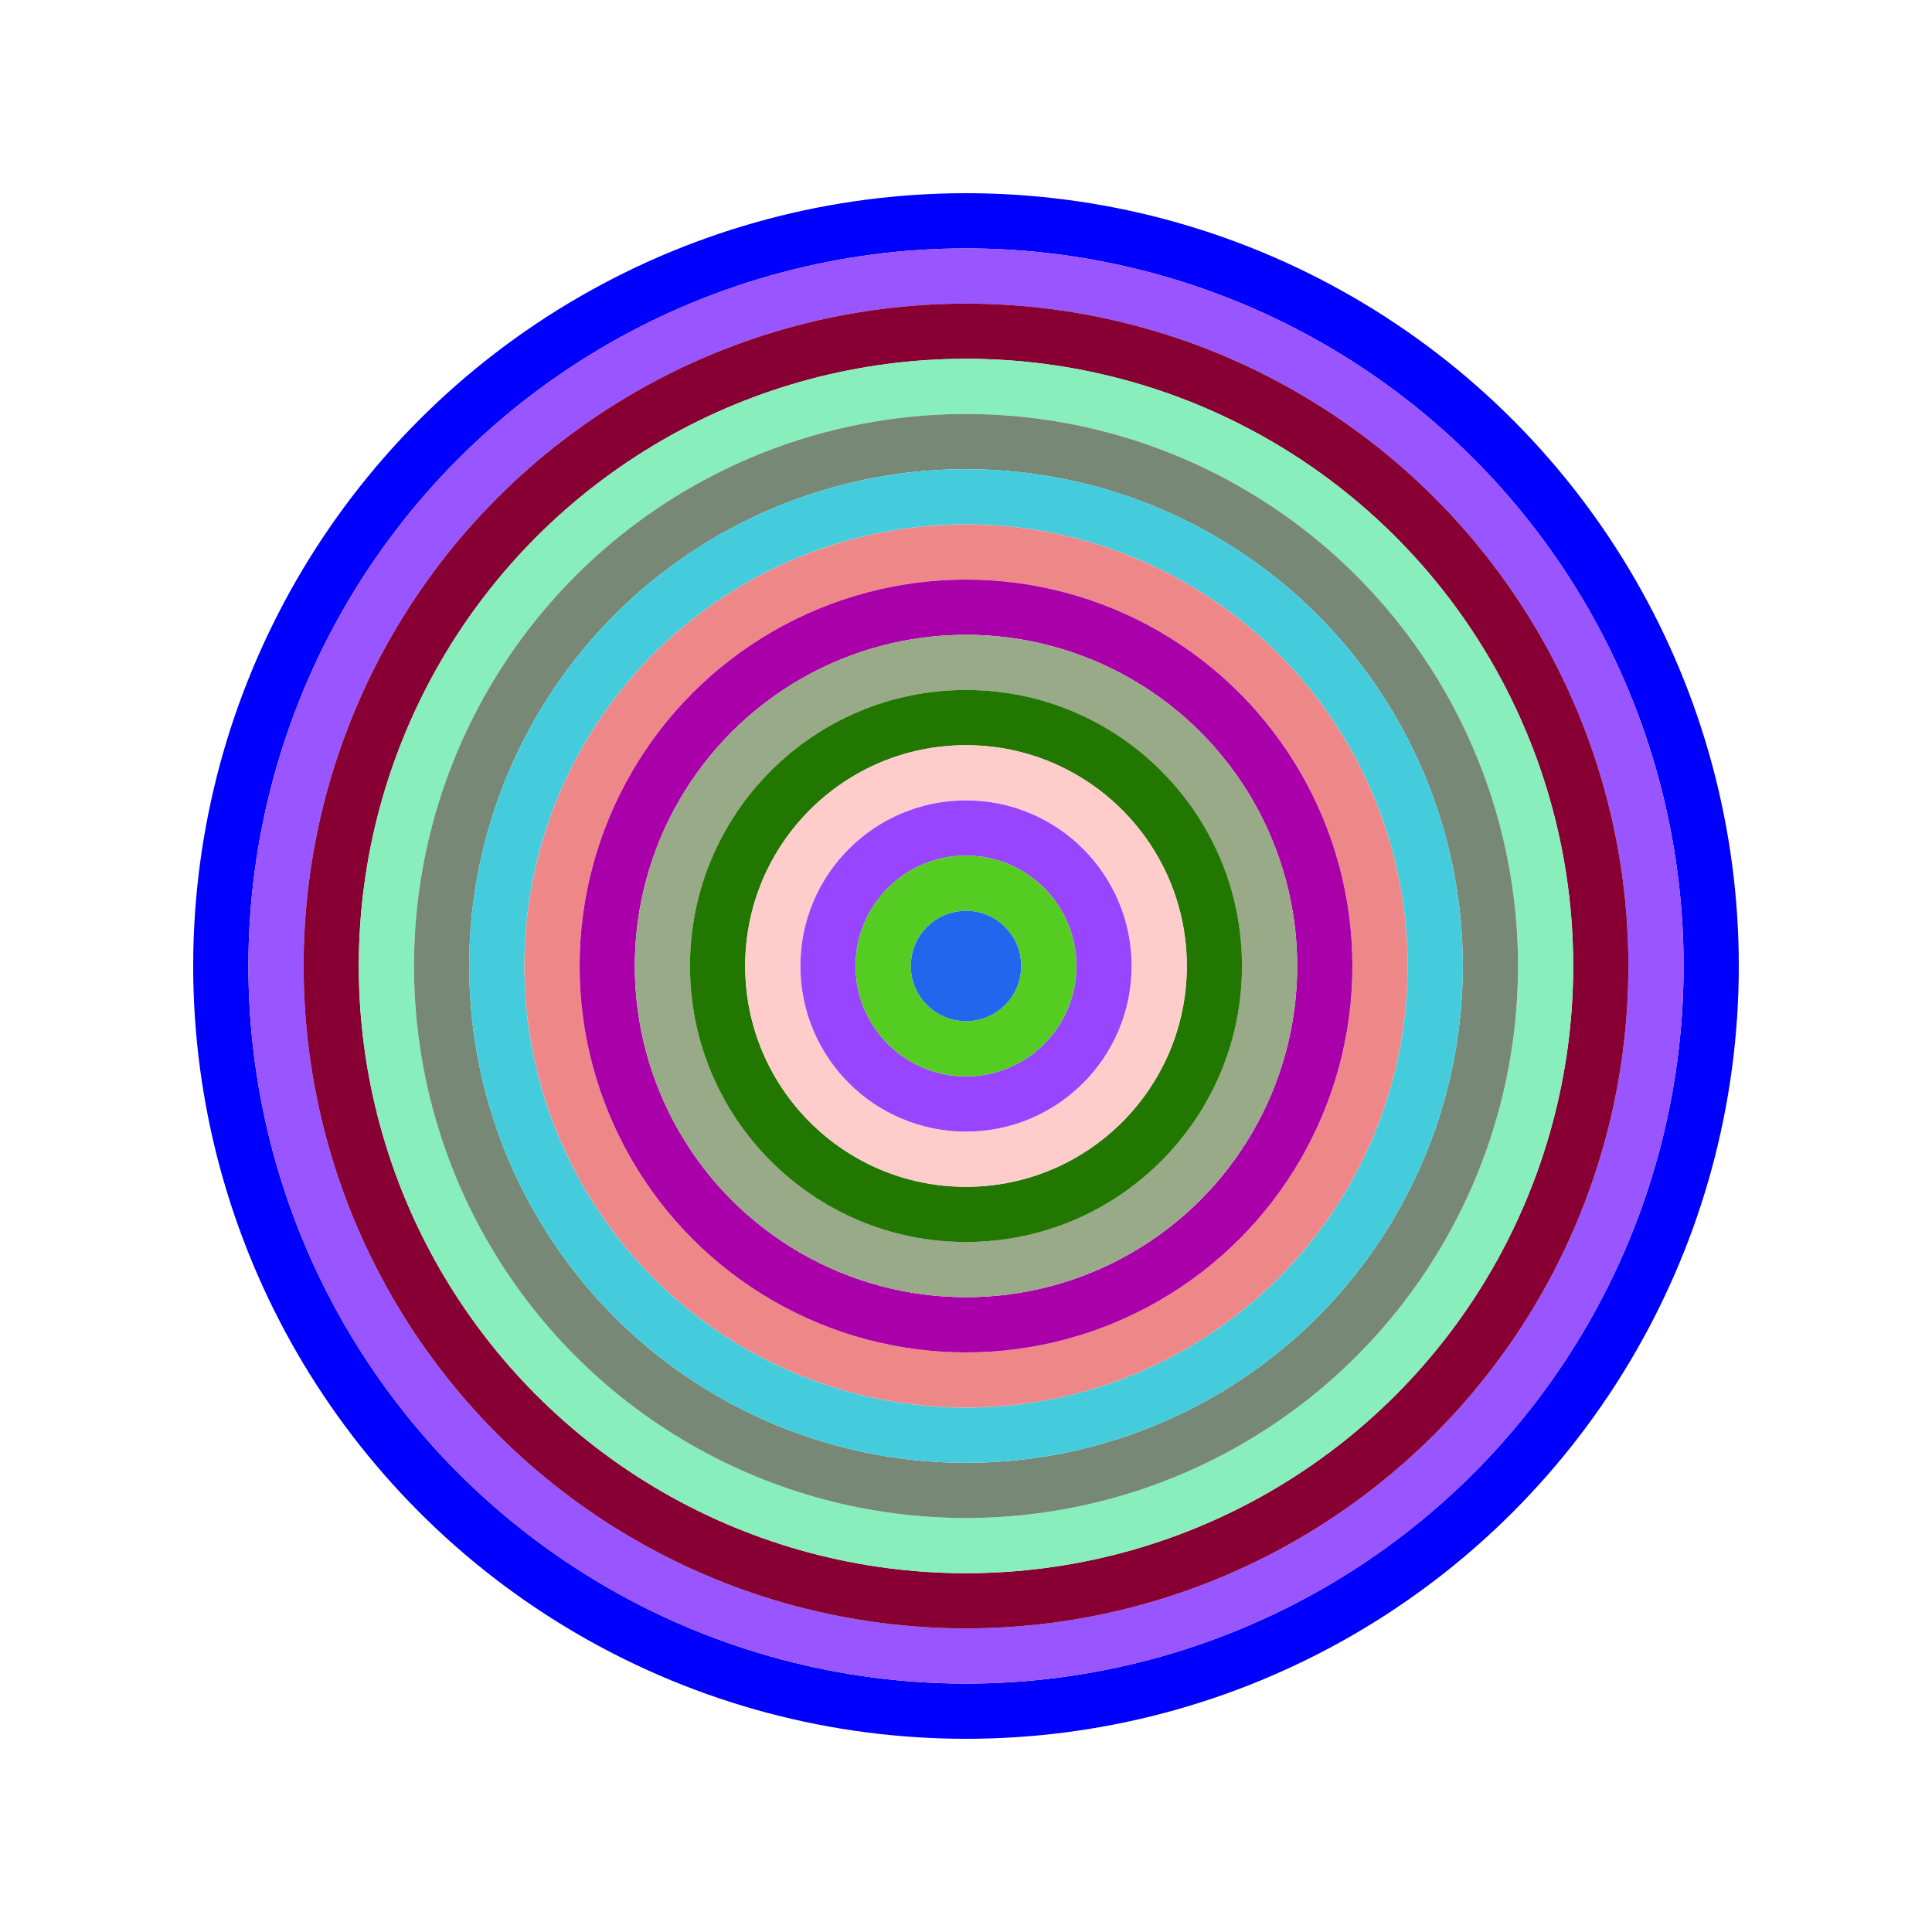
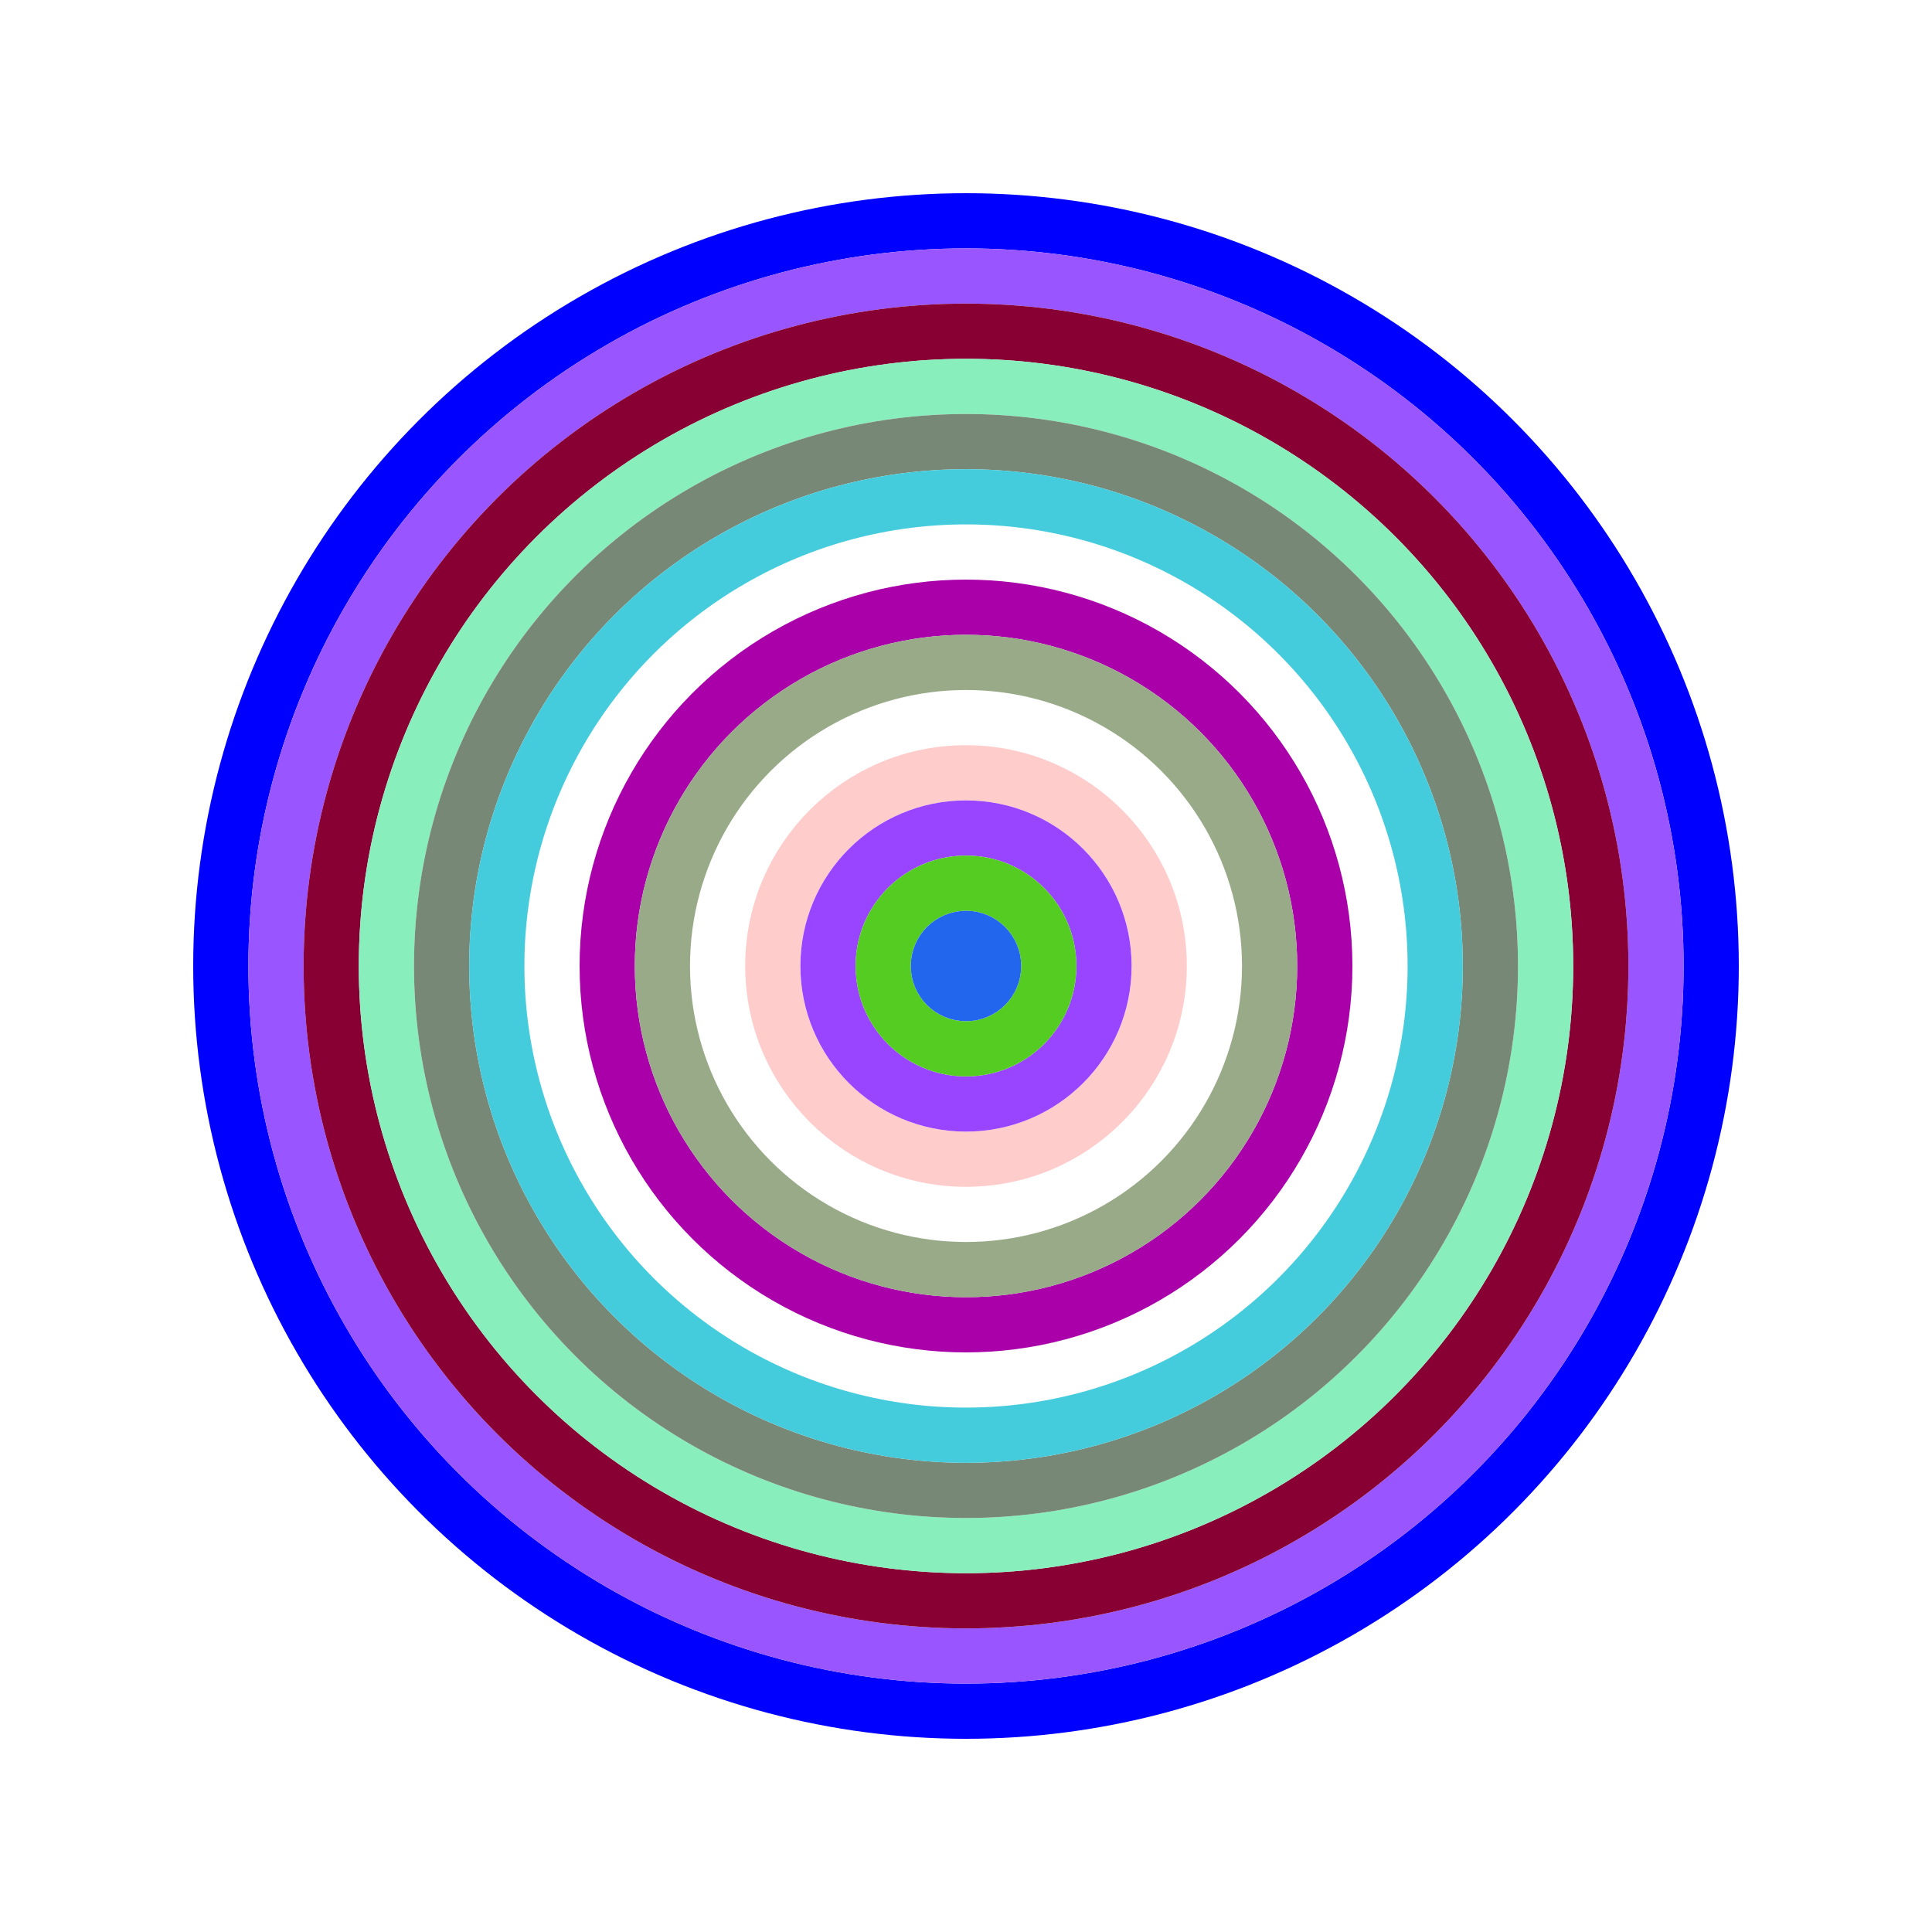
<svg xmlns="http://www.w3.org/2000/svg" id="0xF95f8038Eb7874Cde88A0A9a8270fcC94f5C226e" viewBox="0 0 700 700">
  <style>.a{stroke-width:20;}</style>
  <g class="a" fill="none">
    <circle cx="350" cy="350" r="270" stroke="#00F" />
    <circle cx="350" cy="350" r="250" stroke="#95f" />
    <circle cx="350" cy="350" r="230" stroke="#803" />
    <circle cx="350" cy="350" r="210" stroke="#8Eb" />
    <circle cx="350" cy="350" r="190" stroke="#787" />
    <circle cx="350" cy="350" r="170" stroke="#4Cd" />
-     <circle cx="350" cy="350" r="150" stroke="#e88" />
    <circle cx="350" cy="350" r="130" stroke="#A0A" />
    <circle cx="350" cy="350" r="110" stroke="#9a8" />
-     <circle cx="350" cy="350" r="90" stroke="#270" />
    <circle cx="350" cy="350" r="70" stroke="#fcC" />
    <circle cx="350" cy="350" r="50" stroke="#94f" />
    <circle cx="350" cy="350" r="30" stroke="#5C2" />
    <circle cx="350" cy="350" r="10" stroke="#26e" />
  </g>
</svg>